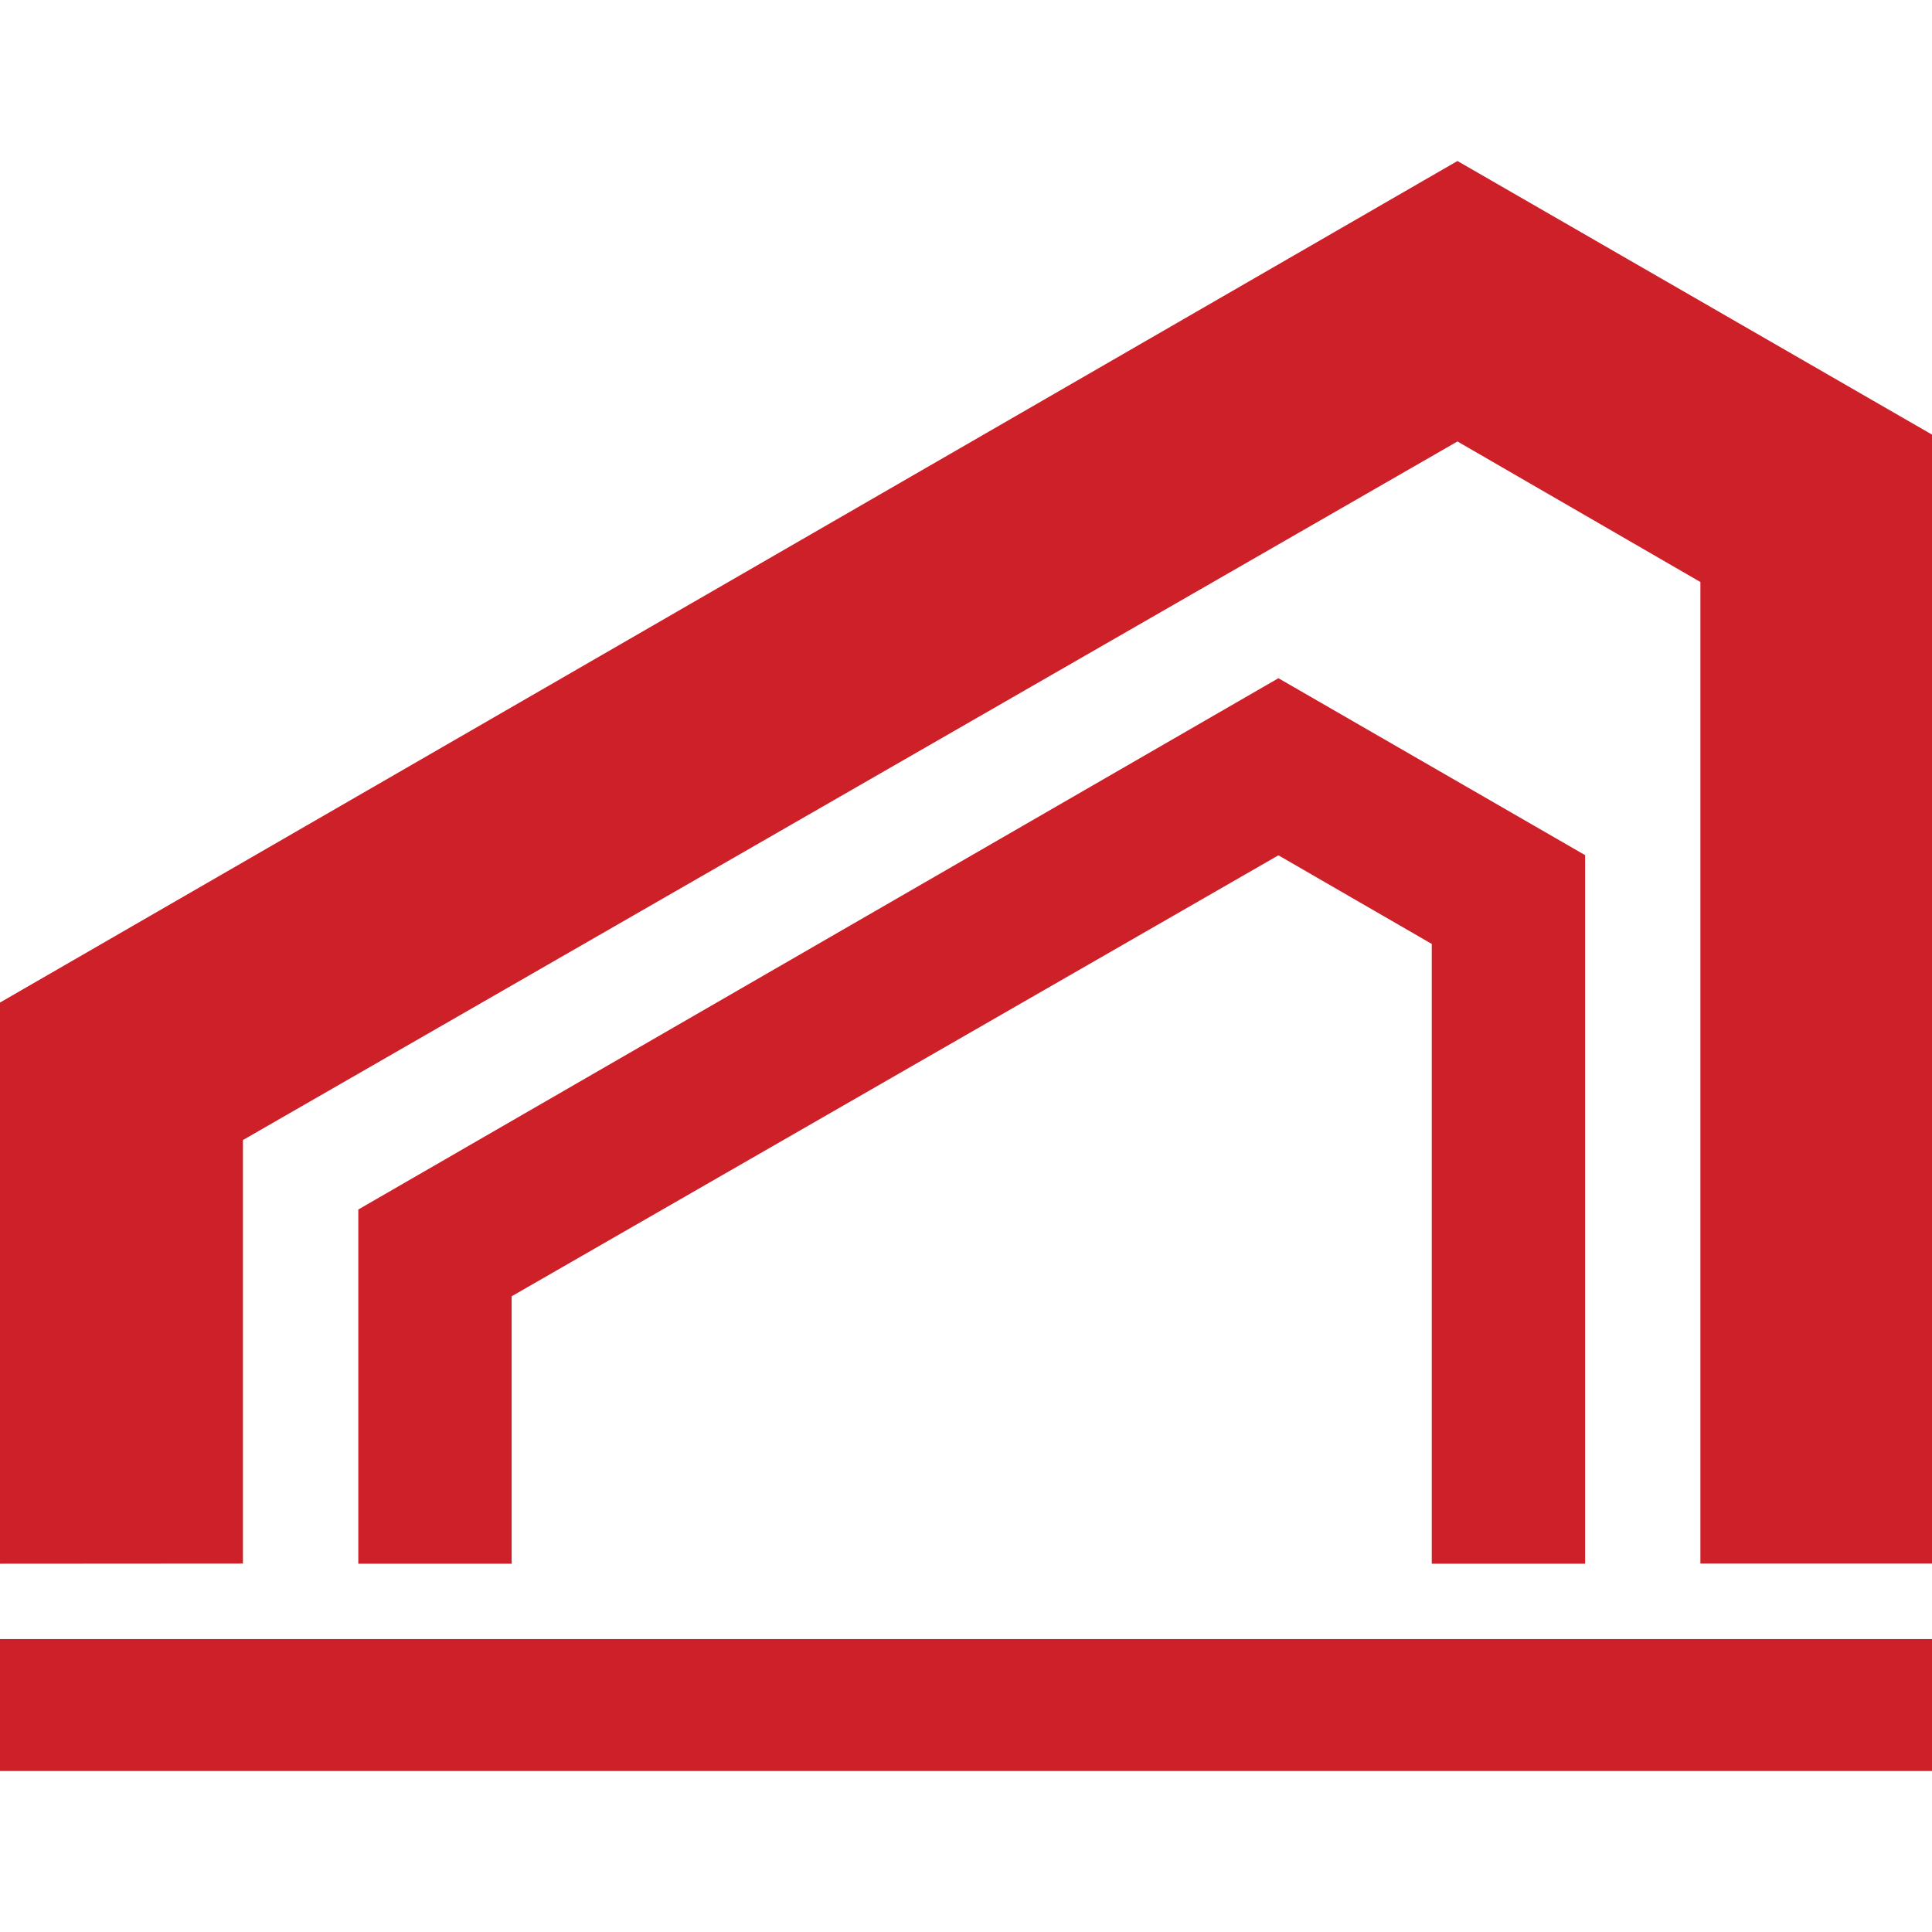
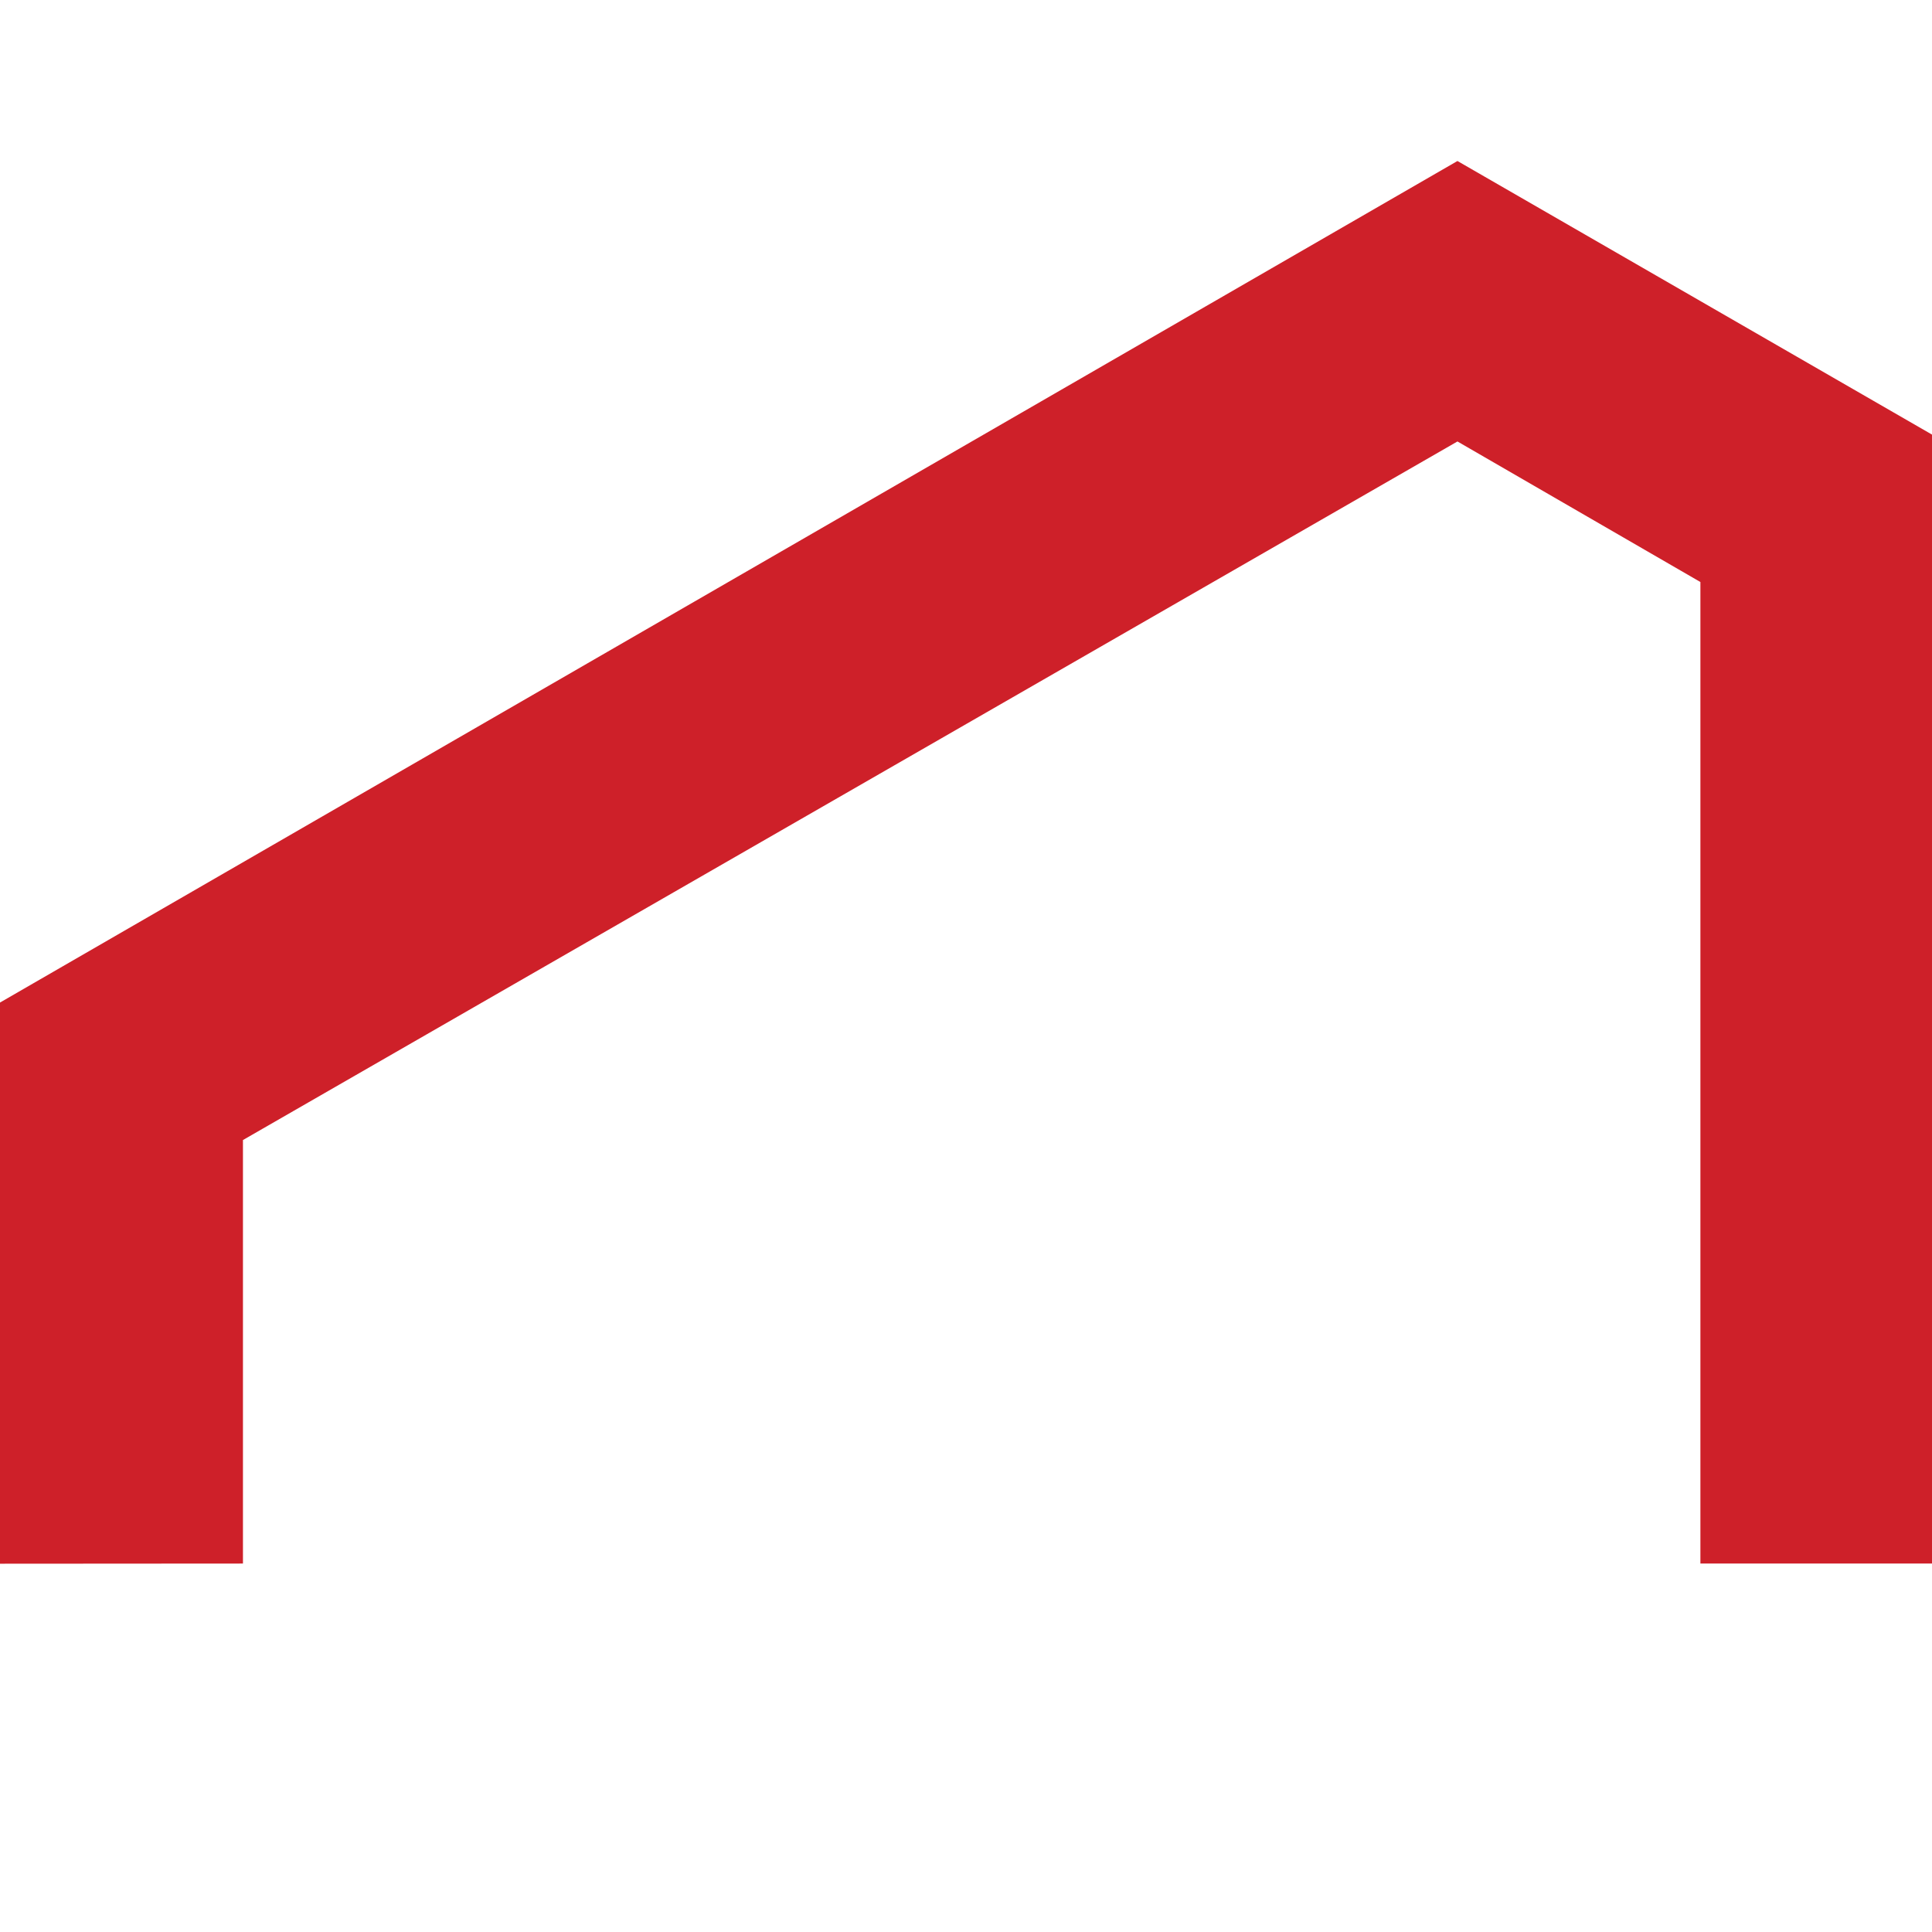
<svg xmlns="http://www.w3.org/2000/svg" width="24" height="24" viewBox="0 0 24 24" fill="none">
  <g clip-path="url(#clip0_287_2)">
    <path d="M3.018 19.423V14.162L18.105 5.484L21.123 7.23V19.423H24.141V5.48L18.105 2L0 12.454V19.425L3.018 19.423Z" fill="#CE2029" />
-     <path d="M6.356 19.425V16.103L15.881 10.625L17.786 11.726V19.425H19.691V10.623L15.881 8.425L4.451 15.025V19.425H6.356Z" fill="#CE2029" />
-     <path d="M24.098 20.361H0V22H24.098V20.361Z" fill="#CE2029" />
  </g>
  <defs>
    <clipPath id="clip0_287_2">
      <rect width="24" height="24" fill="white" />
    </clipPath>
  </defs>
</svg>